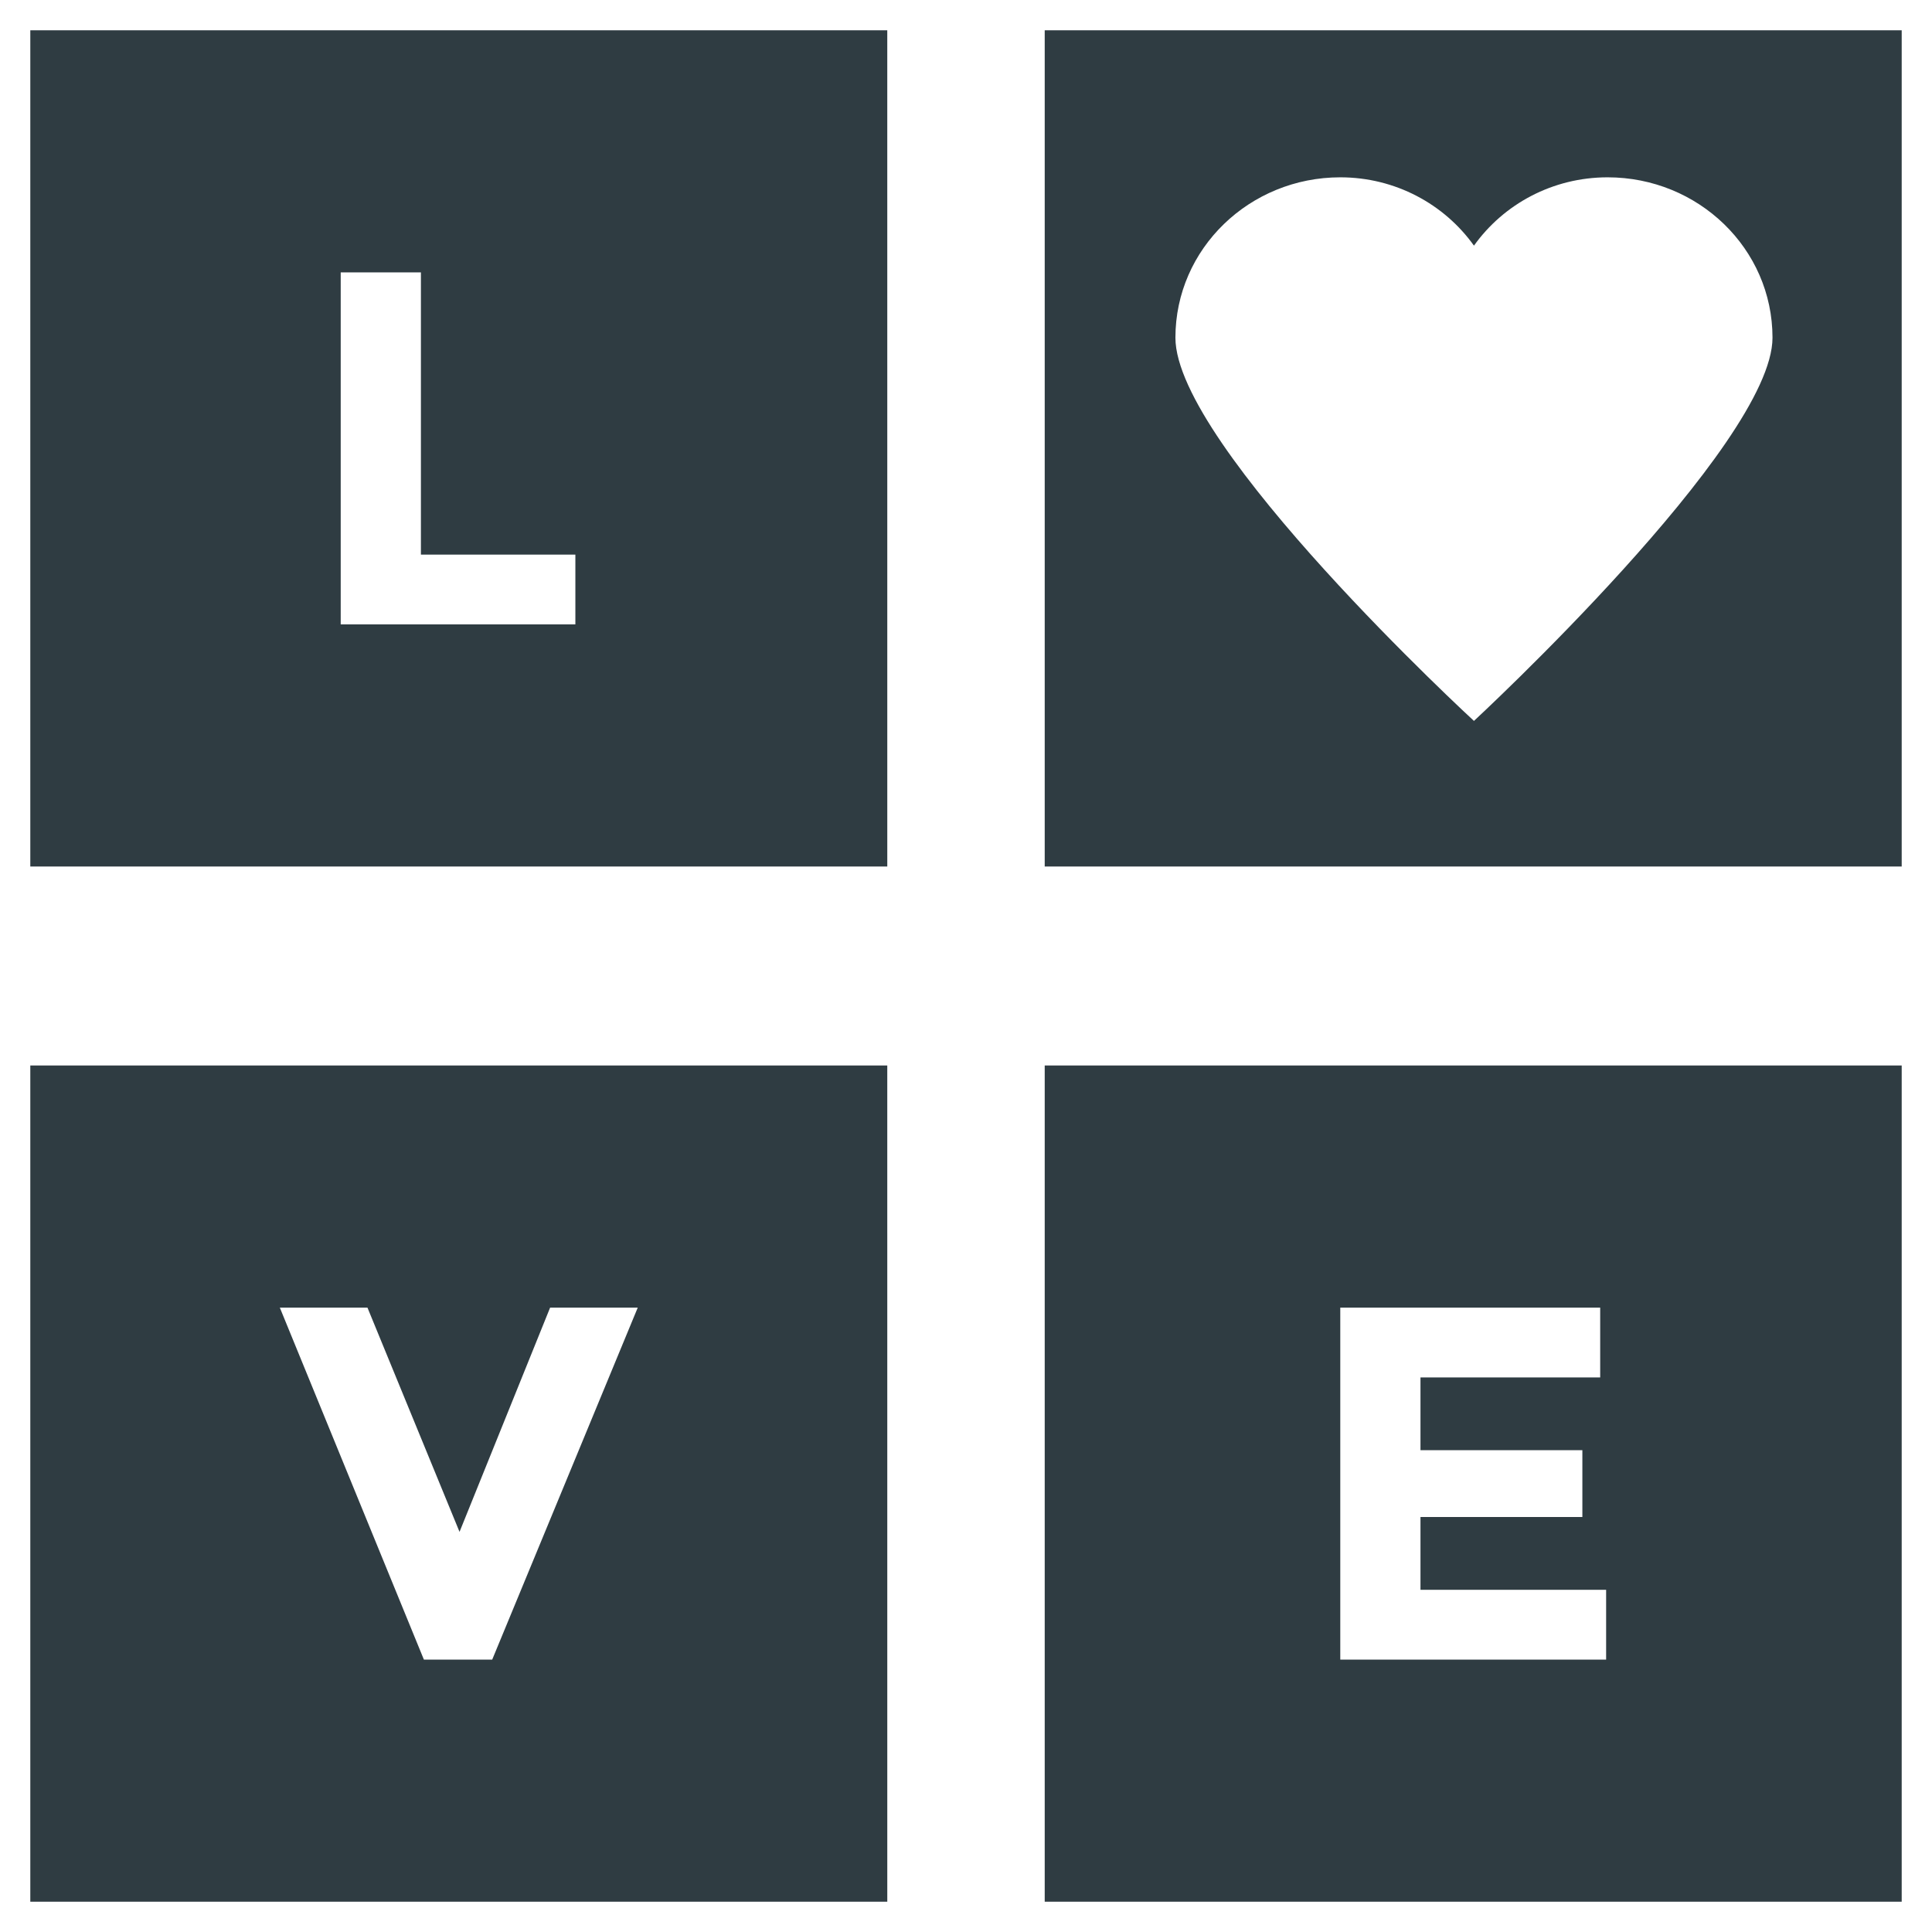
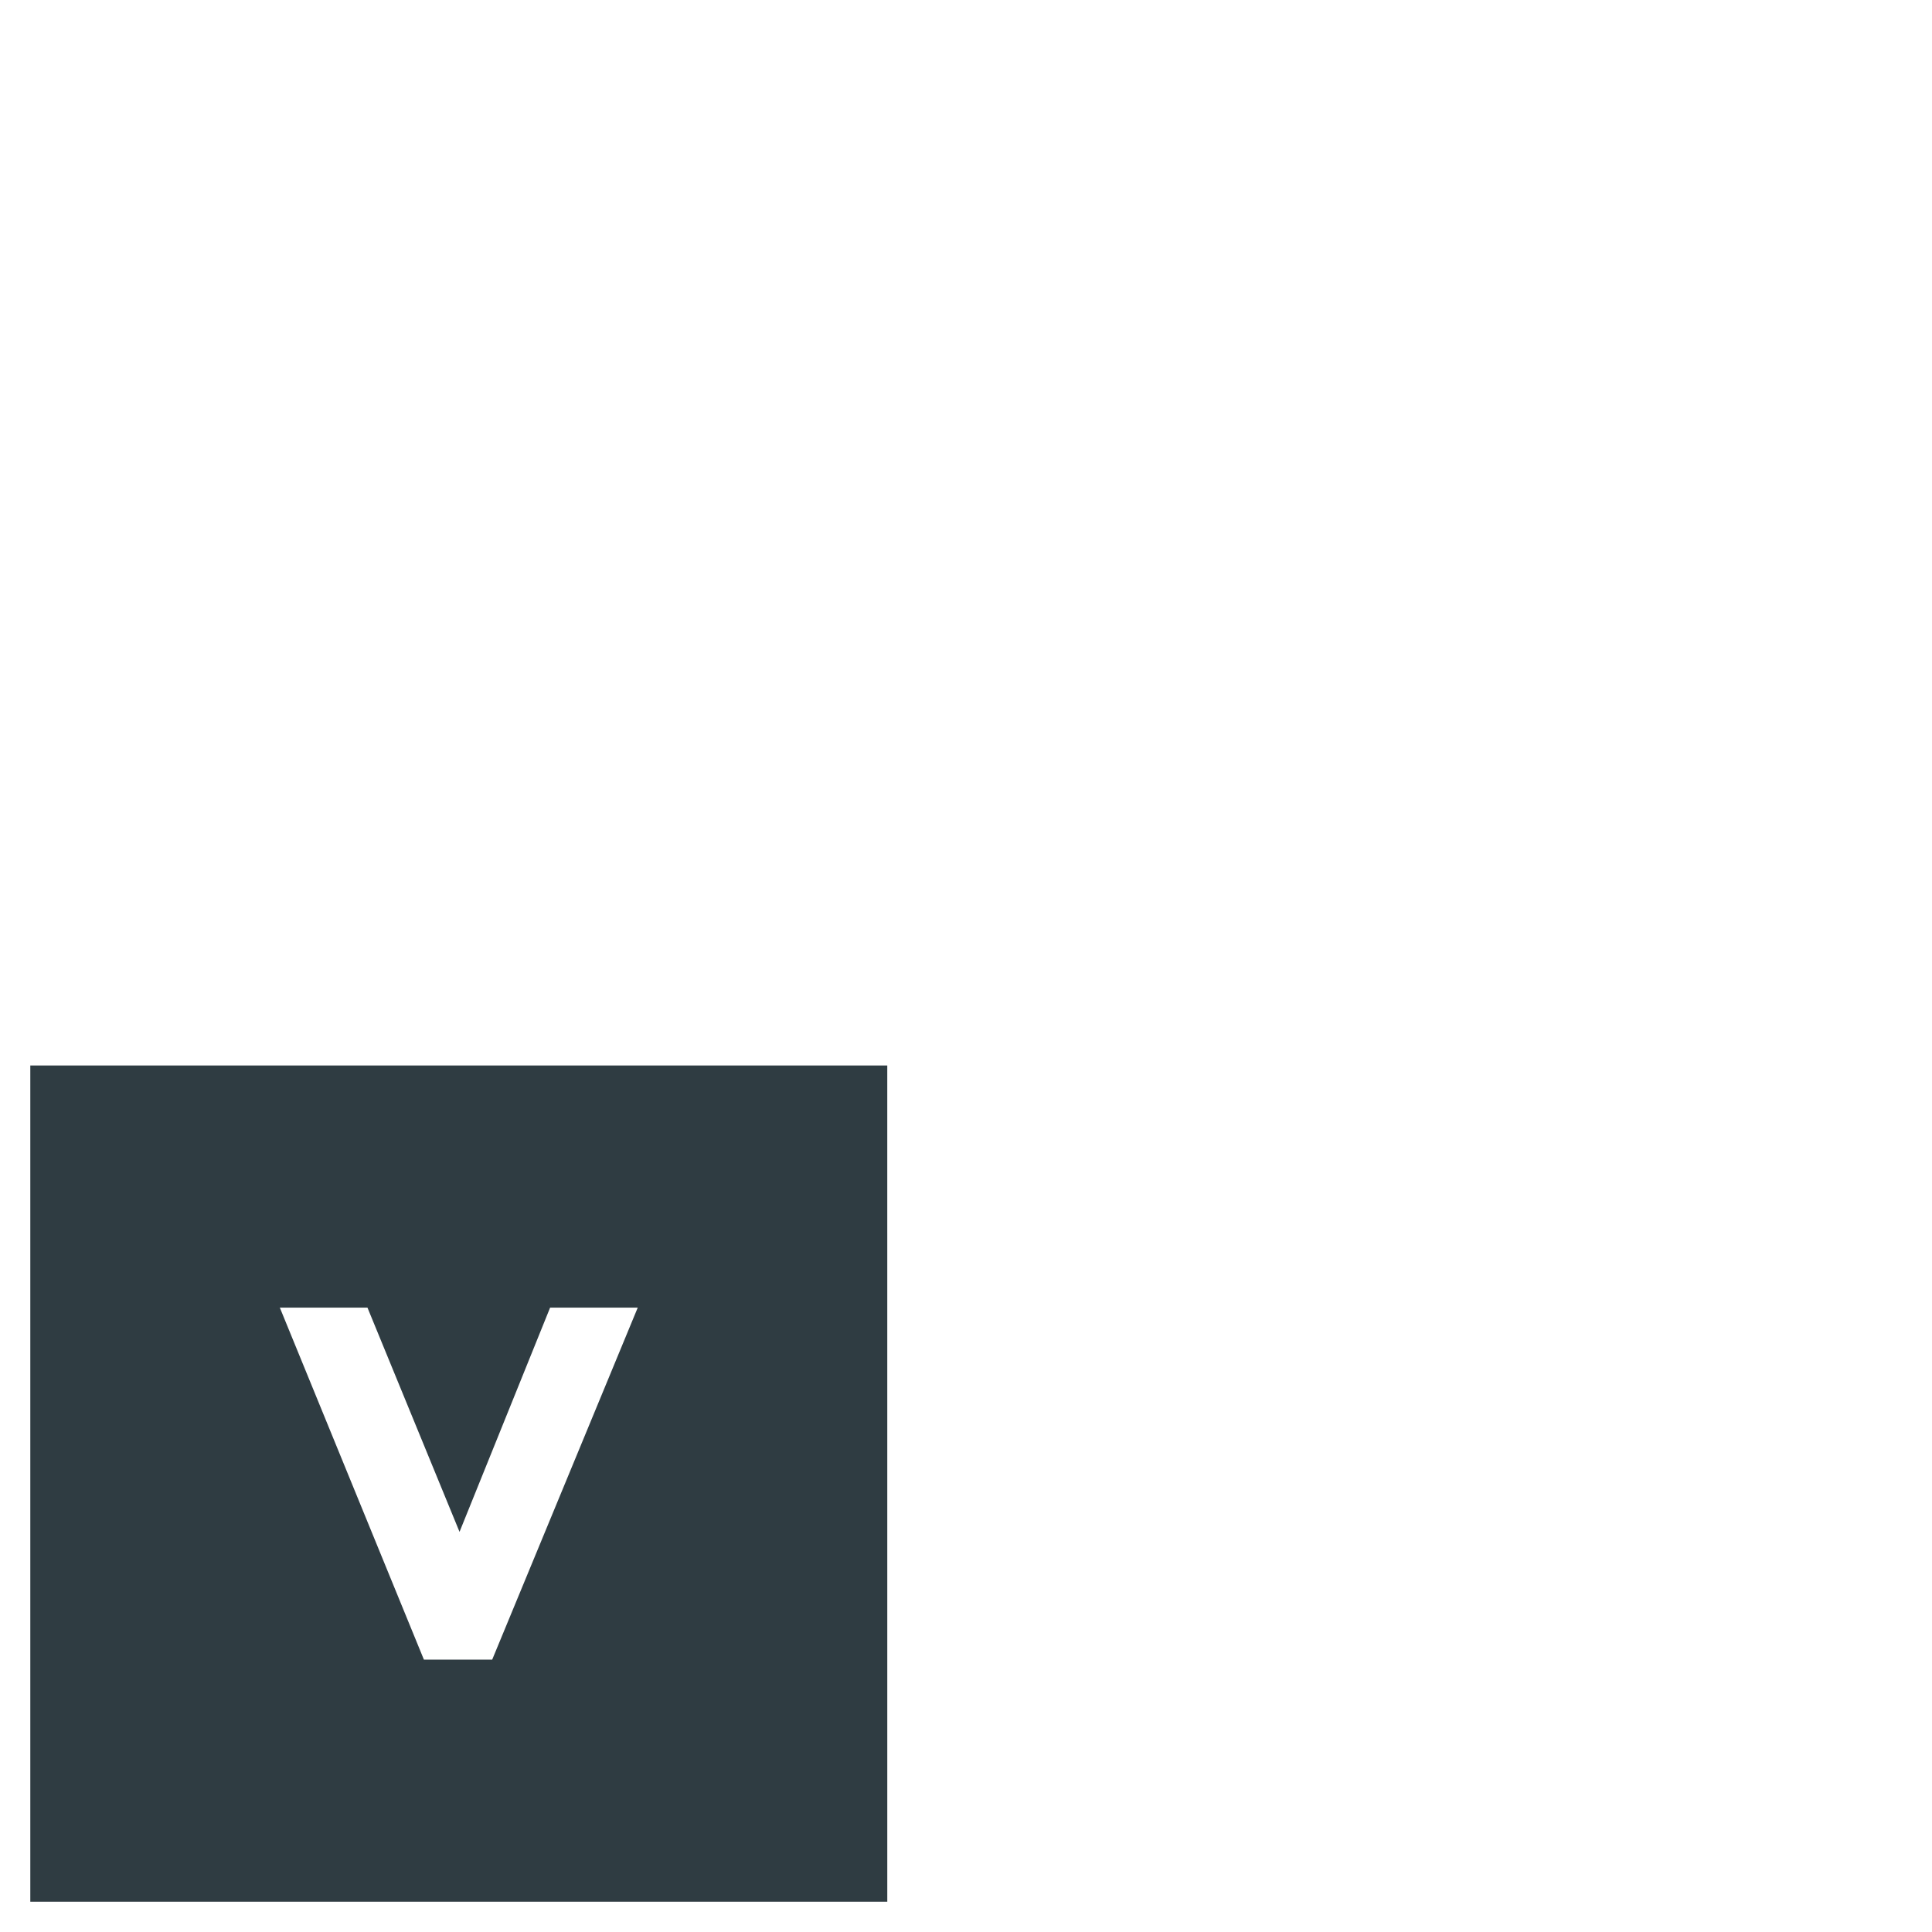
<svg xmlns="http://www.w3.org/2000/svg" width="800px" height="800px" version="1.1" viewBox="144 144 512 512">
  <g fill="#2f3c42">
-     <path d="m420.86 152.03v221.6h227.11v-221.6zm113.75 183.02s-79.113-72.816-79.113-101.55c0-23.617 19.68-42.508 43.691-42.508 14.562 0 27.551 7.086 35.426 18.105 7.871-11.02 20.859-18.105 35.426-18.105 24.008 0 43.691 18.895 43.691 42.508-0.008 28.34-79.121 101.55-79.121 101.55z" />
-     <path d="m152.03 152.03v221.6h227.11l-0.004-221.6zm144.45 157.44h-62.188v-93.281h21.254v74.785h40.934z" />
    <path d="m152.03 426.37v221.6h227.11l-0.004-221.6zm122.41 157.44h-18.105l-38.18-93.281h23.223l24.402 59.434 24.008-59.434h23.223z" />
-     <path d="m420.86 426.37v221.6h227.11v-221.6zm148.78 157.44h-70.453v-93.281h68.879v18.5h-47.625v19.285h42.902v17.711h-42.902v19.285h49.199z" />
  </g>
</svg>